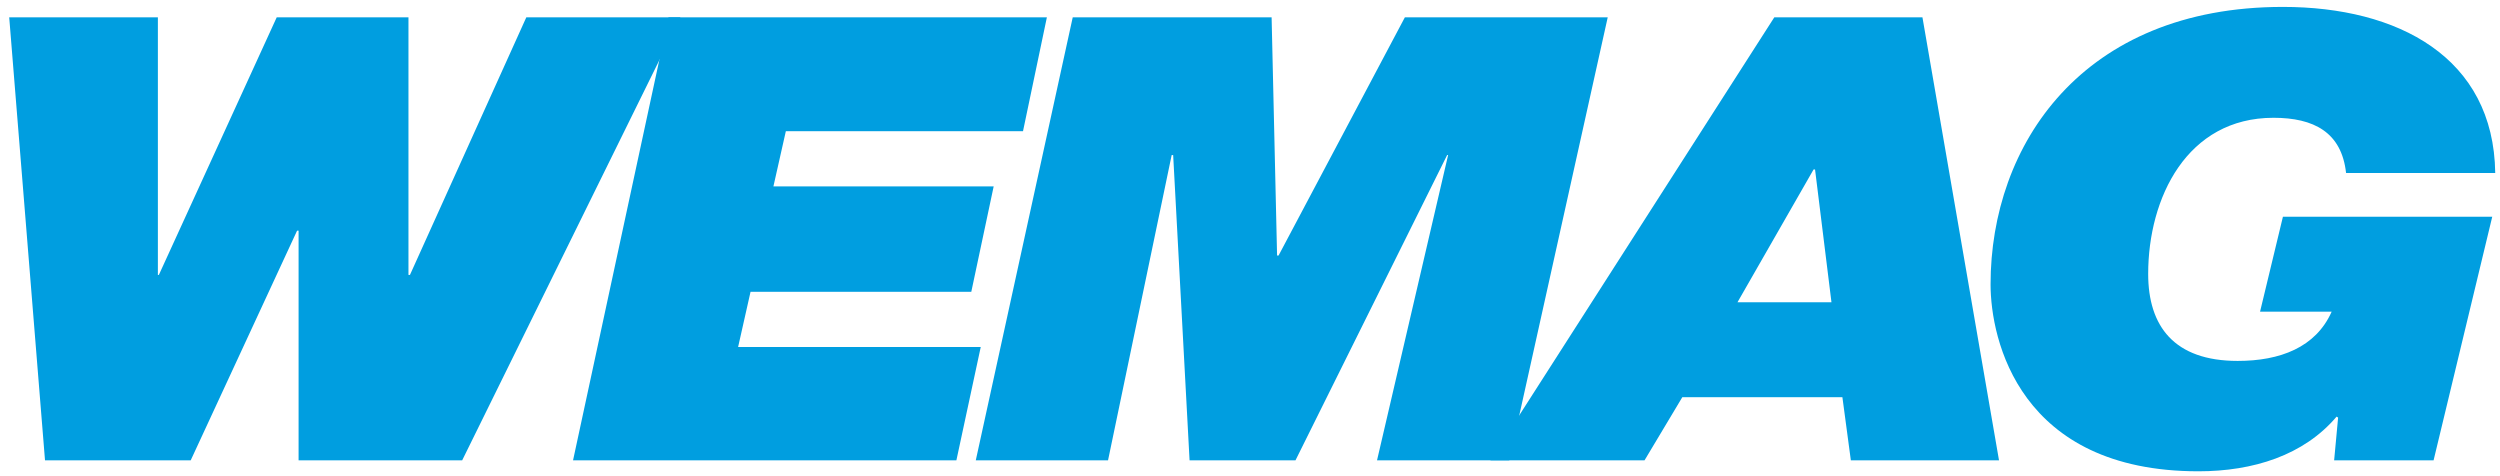
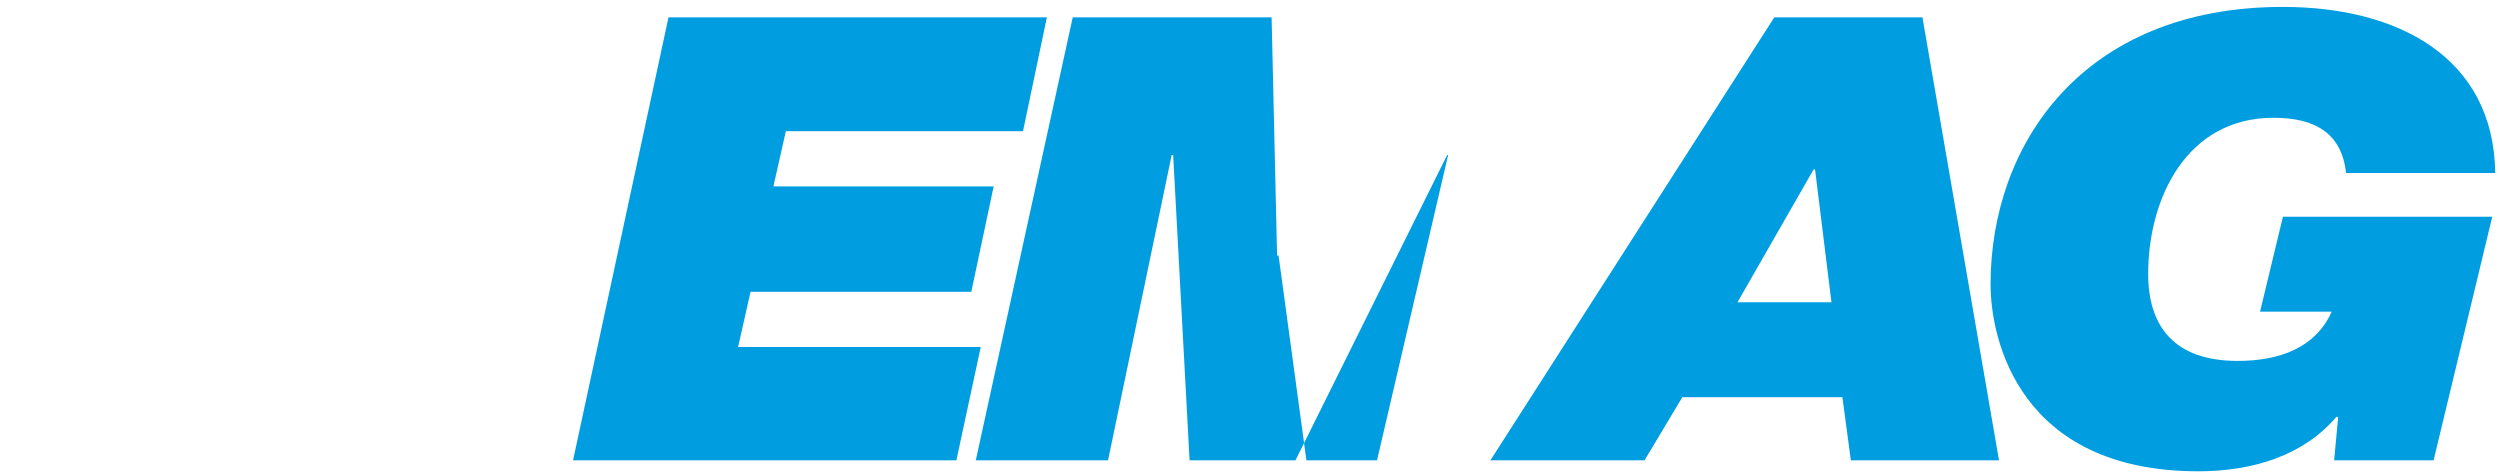
<svg xmlns="http://www.w3.org/2000/svg" xml:space="preserve" id="Ebene_1" width="715" height="136" x="0" y="0" version="1.1">
  <style id="style2" type="text/css">.st0{fill:#fff;clip-rule:evenodd}</style>
  <g id="g935" transform="translate(2.635 1.976)scale(1.422)">
    <g id="g14" style="fill:#009ee0;fill-opacity:1">
-       <path id="polygon4" d="M58.2 91.2h32.9L135 2.1h-31L80.6 53.9h-.3V2.1H53.8L30.1 53.9h-.2V2.1H0l7.2 89.1h29.3L57.9 45h.3z" class="st0" style="fill:#009ee0;fill-opacity:1" />
      <path id="polygon6" d="M198 36.1h-44.3l2.5-11.1h47.7l4.8-22.9h-76.1l-19.2 89.1h77.1l4.9-22.8h-48.8l2.5-11.1h44.4z" class="st0" style="fill:#009ee0;fill-opacity:1" />
-       <path id="polygon8" d="M253.9 2.1h-40l-19.5 89.1H221l12.8-61.4h.3l3.3 61.4h21.3l30.5-61.4h.2l-14.3 61.4h26.6l19.8-89.1h-40.8L255.3 50h-.3z" class="st0" style="fill:#009ee0;fill-opacity:1" />
+       <path id="polygon8" d="M253.9 2.1h-40l-19.5 89.1H221l12.8-61.4h.3l3.3 61.4h21.3l30.5-61.4h.2l-14.3 61.4h26.6h-40.8L255.3 50h-.3z" class="st0" style="fill:#009ee0;fill-opacity:1" />
      <path id="path10" d="M362.9 32.7h.3l3.3 26.7h-18.9zm-65 58.5h31l7.6-12.7h32.2l1.7 12.7h29.8L384.8 2.1H355Z" class="st0" style="fill:#009ee0;fill-opacity:1" />
      <path id="path12" d="M467.6 91.2h20l11.8-49h-42.1l-4.6 19.1h14.4c-3.2 7.2-10.4 9.9-18.9 9.9-12.8 0-18-7-18-17.5 0-15.3 7.8-31.4 25.2-31.4 8.1 0 13.7 2.9 14.6 11.1h30C499.7 10.1 480.4 0 457.3 0c-40.4 0-58.8 27.8-58.8 55.8 0 11.1 5.8 37.6 41.8 37.6 11 0 21.2-3.2 27.8-11l.3.2z" class="st0" style="fill:#009ee0;fill-opacity:1" />
    </g>
  </g>
</svg>